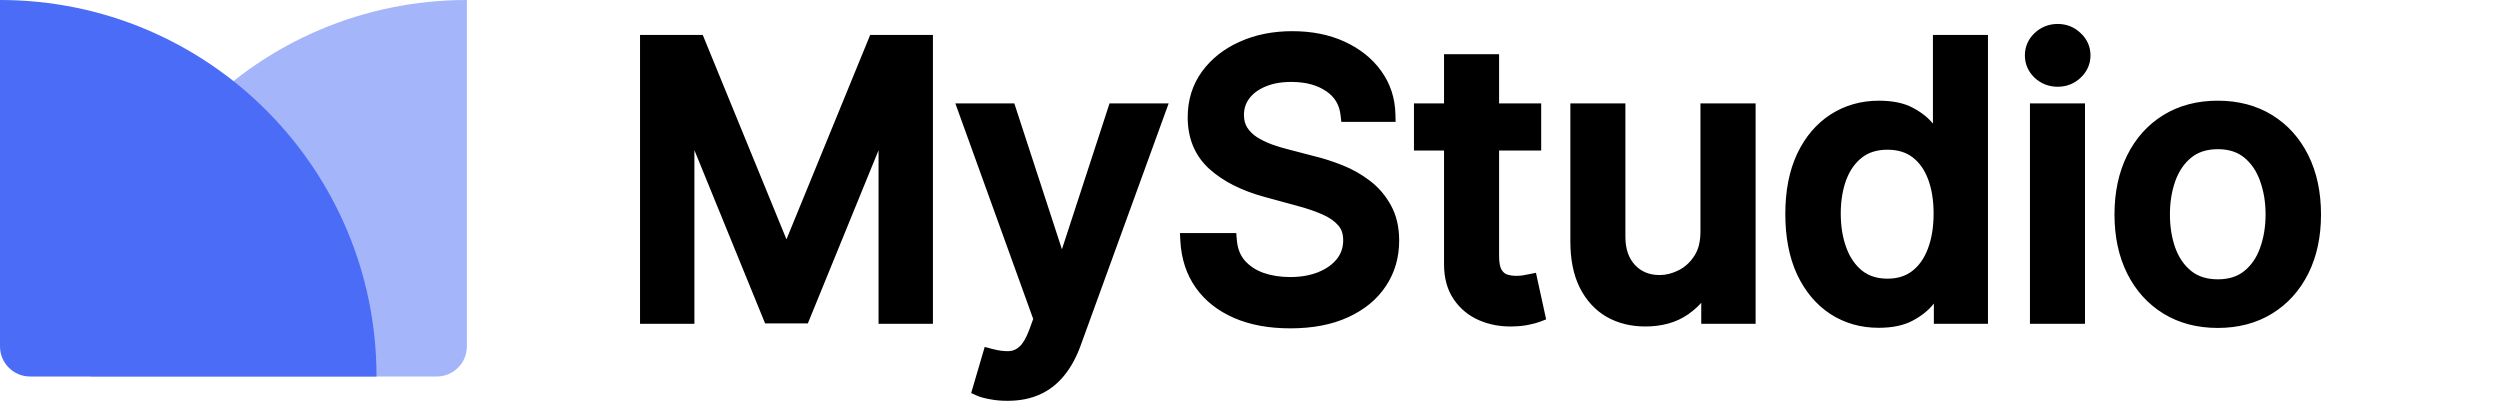
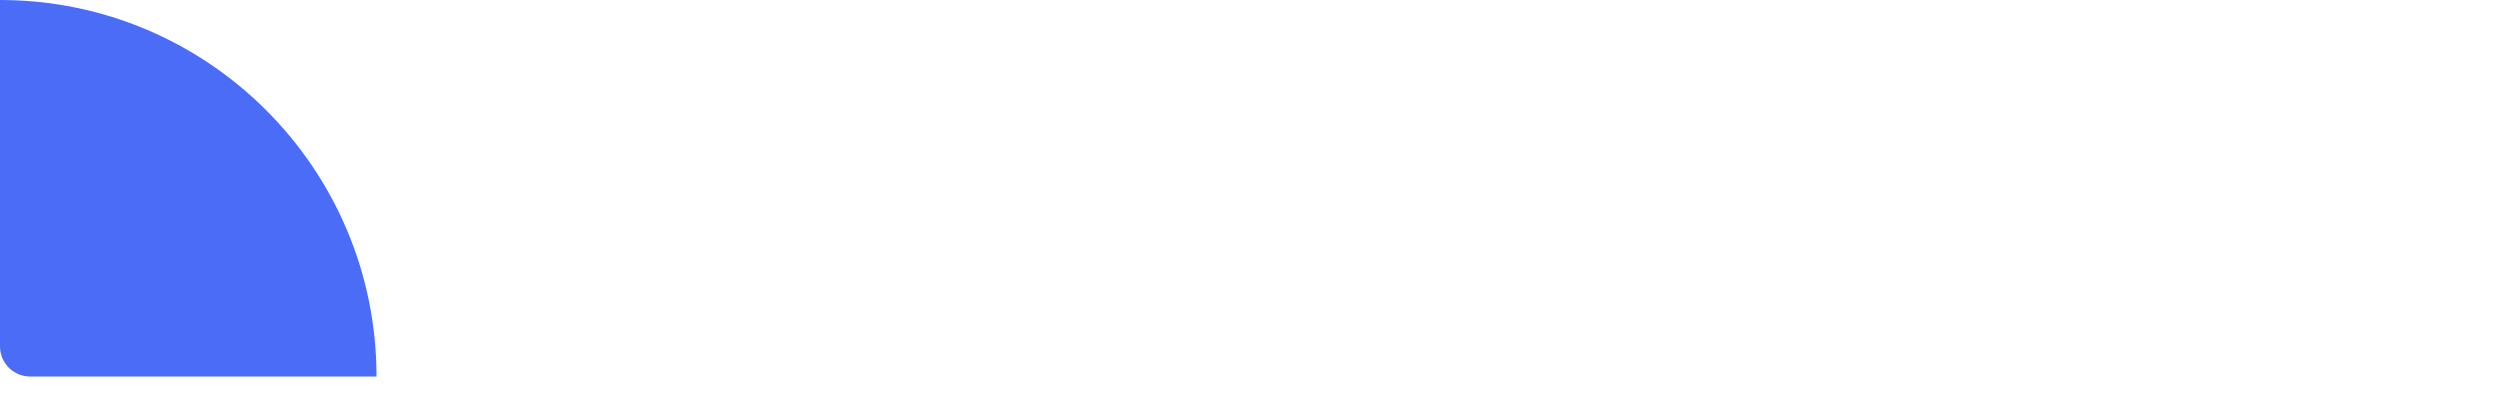
<svg xmlns="http://www.w3.org/2000/svg" width="166" height="27" viewBox="0 0 166 27" fill="none">
  <g clip-path="url(#clip0_1_14)">
-     <path d="M0 0C13.807 0 25 11.193 25 25H2C0.895 25 0 24.105 0 23V0Z" fill="#4A6CF7" />
-     <path opacity="0.5" d="M6 25C6 11.193 17.193 0 31 0V23C31 24.105 30.105 25 29 25H6Z" fill="#4A6CF7" />
-     <path d="M42.998 2.818H46.327L52.115 16.952H52.328L58.117 2.818H61.446V21H58.836V7.843H58.667L53.305 20.973H51.139L45.776 7.834H45.608V21H42.998V2.818ZM66.899 26.114C66.502 26.114 66.141 26.081 65.816 26.016C65.49 25.957 65.248 25.892 65.088 25.821L65.727 23.646C66.212 23.776 66.644 23.832 67.023 23.814C67.402 23.797 67.736 23.654 68.026 23.388C68.322 23.122 68.583 22.687 68.808 22.083L69.136 21.178L64.147 7.364H66.988L70.441 17.946H70.583L74.037 7.364H76.886L71.267 22.82C71.006 23.53 70.675 24.131 70.272 24.622C69.87 25.119 69.391 25.492 68.834 25.741C68.278 25.989 67.633 26.114 66.899 26.114ZM89.511 7.594C89.416 6.754 89.025 6.103 88.339 5.641C87.652 5.174 86.788 4.94 85.746 4.94C85.001 4.94 84.356 5.058 83.811 5.295C83.267 5.526 82.844 5.846 82.542 6.254C82.246 6.656 82.098 7.115 82.098 7.63C82.098 8.062 82.198 8.435 82.4 8.749C82.607 9.062 82.876 9.326 83.207 9.539C83.545 9.746 83.906 9.92 84.291 10.062C84.675 10.199 85.045 10.311 85.4 10.4L87.176 10.861C87.756 11.004 88.351 11.196 88.96 11.439C89.57 11.681 90.135 12.001 90.656 12.397C91.177 12.794 91.597 13.285 91.917 13.871C92.242 14.457 92.405 15.158 92.405 15.975C92.405 17.005 92.139 17.919 91.606 18.718C91.079 19.517 90.313 20.148 89.307 20.609C88.306 21.071 87.096 21.302 85.675 21.302C84.314 21.302 83.136 21.086 82.142 20.654C81.148 20.222 80.37 19.609 79.807 18.816C79.245 18.017 78.934 17.07 78.875 15.975H81.627C81.68 16.632 81.894 17.18 82.266 17.617C82.645 18.05 83.128 18.372 83.713 18.585C84.305 18.792 84.954 18.896 85.658 18.896C86.433 18.896 87.123 18.775 87.726 18.532C88.336 18.283 88.815 17.94 89.165 17.502C89.514 17.058 89.688 16.54 89.688 15.948C89.688 15.41 89.534 14.969 89.227 14.626C88.925 14.282 88.513 13.998 87.993 13.773C87.478 13.549 86.895 13.35 86.244 13.179L84.095 12.593C82.639 12.196 81.485 11.613 80.633 10.844C79.787 10.074 79.363 9.056 79.363 7.79C79.363 6.742 79.647 5.828 80.216 5.047C80.784 4.265 81.553 3.659 82.524 3.227C83.495 2.789 84.59 2.57 85.809 2.57C87.04 2.57 88.126 2.786 89.067 3.218C90.014 3.65 90.76 4.245 91.304 5.002C91.849 5.754 92.133 6.618 92.156 7.594H89.511ZM101.835 7.364V9.494H94.387V7.364H101.835ZM96.384 4.097H99.039V16.996C99.039 17.511 99.116 17.899 99.27 18.159C99.424 18.414 99.622 18.588 99.865 18.683C100.113 18.772 100.382 18.816 100.672 18.816C100.885 18.816 101.072 18.801 101.232 18.772C101.392 18.742 101.516 18.718 101.605 18.701L102.084 20.893C101.93 20.953 101.711 21.012 101.427 21.071C101.143 21.136 100.788 21.172 100.362 21.178C99.663 21.189 99.012 21.065 98.409 20.805C97.805 20.544 97.317 20.142 96.944 19.597C96.571 19.053 96.384 18.369 96.384 17.547V4.097ZM113.41 15.345V7.364H116.073V21H113.463V18.639H113.321C113.007 19.366 112.504 19.973 111.812 20.459C111.125 20.938 110.27 21.178 109.246 21.178C108.37 21.178 107.595 20.985 106.92 20.601C106.251 20.21 105.725 19.633 105.34 18.869C104.961 18.106 104.772 17.162 104.772 16.037V7.364H107.426V15.718C107.426 16.647 107.684 17.387 108.199 17.937C108.714 18.488 109.382 18.763 110.205 18.763C110.702 18.763 111.196 18.639 111.688 18.39C112.185 18.141 112.596 17.765 112.922 17.262C113.253 16.759 113.416 16.12 113.41 15.345ZM124.745 21.266C123.644 21.266 122.661 20.985 121.797 20.423C120.939 19.855 120.264 19.047 119.773 17.999C119.288 16.946 119.045 15.682 119.045 14.209C119.045 12.735 119.291 11.474 119.782 10.427C120.279 9.379 120.96 8.577 121.824 8.021C122.688 7.464 123.667 7.186 124.762 7.186C125.609 7.186 126.289 7.328 126.804 7.612C127.325 7.89 127.728 8.216 128.012 8.589C128.302 8.962 128.527 9.29 128.686 9.574H128.846V2.818H131.501V21H128.908V18.878H128.686C128.527 19.168 128.296 19.5 127.994 19.872C127.698 20.245 127.29 20.571 126.769 20.849C126.248 21.127 125.573 21.266 124.745 21.266ZM125.331 19.003C126.094 19.003 126.739 18.801 127.266 18.399C127.799 17.99 128.201 17.425 128.473 16.703C128.752 15.981 128.891 15.141 128.891 14.182C128.891 13.235 128.754 12.406 128.482 11.696C128.21 10.986 127.81 10.432 127.284 10.036C126.757 9.639 126.106 9.441 125.331 9.441C124.532 9.441 123.866 9.648 123.333 10.062C122.8 10.477 122.398 11.042 122.126 11.758C121.859 12.474 121.726 13.282 121.726 14.182C121.726 15.093 121.862 15.913 122.135 16.641C122.407 17.369 122.809 17.946 123.342 18.372C123.881 18.792 124.543 19.003 125.331 19.003ZM135.289 21V7.364H137.944V21H135.289ZM136.63 5.26C136.168 5.26 135.772 5.106 135.44 4.798C135.115 4.484 134.952 4.111 134.952 3.679C134.952 3.241 135.115 2.868 135.44 2.561C135.772 2.247 136.168 2.09 136.63 2.09C137.092 2.09 137.485 2.247 137.811 2.561C138.142 2.868 138.308 3.241 138.308 3.679C138.308 4.111 138.142 4.484 137.811 4.798C137.485 5.106 137.092 5.26 136.63 5.26ZM147.259 21.275C145.98 21.275 144.865 20.982 143.912 20.396C142.959 19.81 142.219 18.991 141.692 17.937C141.166 16.884 140.902 15.653 140.902 14.244C140.902 12.829 141.166 11.592 141.692 10.533C142.219 9.474 142.959 8.651 143.912 8.065C144.865 7.479 145.98 7.186 147.259 7.186C148.537 7.186 149.653 7.479 150.606 8.065C151.559 8.651 152.299 9.474 152.825 10.533C153.352 11.592 153.615 12.829 153.615 14.244C153.615 15.653 153.352 16.884 152.825 17.937C152.299 18.991 151.559 19.81 150.606 20.396C149.653 20.982 148.537 21.275 147.259 21.275ZM147.268 19.047C148.096 19.047 148.783 18.828 149.327 18.39C149.872 17.952 150.274 17.369 150.535 16.641C150.801 15.913 150.934 15.111 150.934 14.235C150.934 13.365 150.801 12.566 150.535 11.838C150.274 11.104 149.872 10.515 149.327 10.071C148.783 9.627 148.096 9.406 147.268 9.406C146.433 9.406 145.741 9.627 145.19 10.071C144.646 10.515 144.24 11.104 143.974 11.838C143.714 12.566 143.583 13.365 143.583 14.235C143.583 15.111 143.714 15.913 143.974 16.641C144.24 17.369 144.646 17.952 145.19 18.39C145.741 18.828 146.433 19.047 147.268 19.047Z" fill="black" />
-     <path d="M42.998 2.818V2.318H42.498V2.818H42.998ZM46.327 2.818L46.789 2.629L46.662 2.318H46.327V2.818ZM52.115 16.952L51.652 17.141L51.779 17.452H52.115V16.952ZM52.328 16.952V17.452H52.664L52.791 17.141L52.328 16.952ZM58.117 2.818V2.318H57.781L57.654 2.629L58.117 2.818ZM61.446 2.818H61.946V2.318H61.446V2.818ZM61.446 21V21.5H61.946V21H61.446ZM58.836 21H58.336V21.5H58.836V21ZM58.836 7.843H59.336V7.343H58.836V7.843ZM58.667 7.843V7.343H58.331L58.204 7.654L58.667 7.843ZM53.305 20.973V21.473H53.641L53.768 21.162L53.305 20.973ZM51.139 20.973L50.676 21.162L50.803 21.473H51.139V20.973ZM45.776 7.834L46.239 7.645L46.112 7.334H45.776V7.834ZM45.608 7.834V7.334H45.108V7.834H45.608ZM45.608 21V21.5H46.108V21H45.608ZM42.998 21H42.498V21.5H42.998V21ZM42.998 3.318H46.327V2.318H42.998V3.318ZM45.864 3.008L51.652 17.141L52.578 16.762L46.789 2.629L45.864 3.008ZM52.115 17.452H52.328V16.452H52.115V17.452ZM52.791 17.141L58.579 3.008L57.654 2.629L51.865 16.762L52.791 17.141ZM58.117 3.318H61.446V2.318H58.117V3.318ZM60.946 2.818V21H61.946V2.818H60.946ZM61.446 20.5H58.836V21.5H61.446V20.5ZM59.336 21V7.843H58.336V21H59.336ZM58.836 7.343H58.667V8.343H58.836V7.343ZM58.204 7.654L52.842 20.784L53.768 21.162L59.13 8.032L58.204 7.654ZM53.305 20.473H51.139V21.473H53.305V20.473ZM51.601 20.784L46.239 7.645L45.313 8.023L50.676 21.162L51.601 20.784ZM45.776 7.334H45.608V8.334H45.776V7.334ZM45.108 7.834V21H46.108V7.834H45.108ZM45.608 20.5H42.998V21.5H45.608V20.5ZM43.498 21V2.818H42.498V21H43.498ZM65.816 26.016L65.914 25.526L65.905 25.524L65.816 26.016ZM65.088 25.821L64.608 25.68L64.485 26.1L64.885 26.278L65.088 25.821ZM65.727 23.646L65.857 23.163L65.385 23.036L65.247 23.505L65.727 23.646ZM67.023 23.814L67 23.315L67 23.315L67.023 23.814ZM68.026 23.388L67.692 23.017L67.688 23.02L68.026 23.388ZM68.808 22.083L69.276 22.258L69.278 22.254L68.808 22.083ZM69.136 21.178L69.606 21.348L69.668 21.178L69.606 21.008L69.136 21.178ZM64.147 7.364V6.864H63.434L63.676 7.533L64.147 7.364ZM66.988 7.364L67.463 7.209L67.35 6.864H66.988V7.364ZM70.441 17.946L69.966 18.101L70.078 18.446H70.441V17.946ZM70.583 17.946V18.446H70.946L71.058 18.101L70.583 17.946ZM74.037 7.364V6.864H73.674L73.561 7.209L74.037 7.364ZM76.886 7.364L77.356 7.534L77.6 6.864H76.886V7.364ZM71.267 22.82L71.736 22.992L71.737 22.991L71.267 22.82ZM70.272 24.622L69.886 24.305L69.884 24.308L70.272 24.622ZM68.834 25.741L68.63 25.284L68.63 25.284L68.834 25.741ZM66.899 25.614C66.529 25.614 66.202 25.583 65.914 25.526L65.718 26.506C66.081 26.579 66.476 26.614 66.899 26.614V25.614ZM65.905 25.524C65.591 25.467 65.395 25.41 65.291 25.364L64.885 26.278C65.1 26.373 65.39 26.447 65.726 26.508L65.905 25.524ZM65.567 25.962L66.207 23.787L65.247 23.505L64.608 25.68L65.567 25.962ZM65.597 24.128C66.117 24.268 66.603 24.334 67.047 24.314L67 23.315C66.686 23.329 66.307 23.284 65.857 23.163L65.597 24.128ZM67.047 24.314C67.547 24.29 67.992 24.099 68.365 23.756L67.688 23.02C67.481 23.21 67.257 23.303 67 23.315L67.047 24.314ZM68.361 23.76C68.743 23.416 69.039 22.895 69.276 22.258L68.339 21.909C68.127 22.478 67.902 22.828 67.692 23.017L68.361 23.76ZM69.278 22.254L69.606 21.348L68.666 21.007L68.338 21.913L69.278 22.254ZM69.606 21.008L64.617 7.194L63.676 7.533L68.666 21.347L69.606 21.008ZM64.147 7.864H66.988V6.864H64.147V7.864ZM66.512 7.519L69.966 18.101L70.916 17.791L67.463 7.209L66.512 7.519ZM70.441 18.446H70.583V17.446H70.441V18.446ZM71.058 18.101L74.512 7.519L73.561 7.209L70.108 17.791L71.058 18.101ZM74.037 7.864H76.886V6.864H74.037V7.864ZM76.416 7.193L70.797 22.649L71.737 22.991L77.356 7.534L76.416 7.193ZM70.797 22.648C70.553 23.315 70.247 23.865 69.886 24.305L70.659 24.939C71.103 24.397 71.46 23.745 71.736 22.992L70.797 22.648ZM69.884 24.308C69.528 24.747 69.111 25.069 68.63 25.284L69.038 26.197C69.67 25.915 70.212 25.492 70.661 24.937L69.884 24.308ZM68.63 25.284C68.15 25.499 67.577 25.614 66.899 25.614V26.614C67.689 26.614 68.406 26.48 69.038 26.197L68.63 25.284ZM89.511 7.594L89.014 7.65L89.064 8.094H89.511V7.594ZM88.339 5.641L88.057 6.055L88.06 6.056L88.339 5.641ZM83.811 5.295L84.006 5.755L84.01 5.754L83.811 5.295ZM82.542 6.254L82.139 5.957L82.139 5.958L82.542 6.254ZM82.4 8.749L81.979 9.019L81.982 9.024L82.4 8.749ZM83.207 9.539L82.937 9.959L82.946 9.965L83.207 9.539ZM84.291 10.062L84.117 10.532L84.124 10.534L84.291 10.062ZM85.4 10.4L85.526 9.916L85.522 9.915L85.4 10.4ZM87.176 10.861L87.05 11.345L87.057 11.347L87.176 10.861ZM91.917 13.871L91.478 14.111L91.48 14.114L91.917 13.871ZM91.606 18.718L91.19 18.441L91.189 18.443L91.606 18.718ZM89.307 20.609L89.098 20.155L89.097 20.155L89.307 20.609ZM82.142 20.654L82.341 20.195L82.341 20.195L82.142 20.654ZM79.807 18.816L79.398 19.104L79.399 19.105L79.807 18.816ZM78.875 15.975V15.475H78.347L78.376 16.002L78.875 15.975ZM81.627 15.975L82.126 15.935L82.088 15.475H81.627V15.975ZM82.266 17.617L81.886 17.942L81.891 17.947L82.266 17.617ZM83.713 18.585L83.543 19.055L83.548 19.057L83.713 18.585ZM87.726 18.532L87.913 18.996L87.915 18.995L87.726 18.532ZM89.165 17.502L89.555 17.814L89.558 17.811L89.165 17.502ZM89.227 14.626L88.851 14.956L88.854 14.96L89.227 14.626ZM87.993 13.773L87.793 14.232L87.794 14.232L87.993 13.773ZM86.244 13.179L86.112 13.661L86.116 13.662L86.244 13.179ZM84.095 12.593L84.227 12.11L84.227 12.11L84.095 12.593ZM80.633 10.844L80.297 11.214L80.298 11.215L80.633 10.844ZM80.216 5.047L79.811 4.752L79.811 4.752L80.216 5.047ZM82.524 3.227L82.727 3.683L82.73 3.682L82.524 3.227ZM89.067 3.218L88.858 3.672L88.859 3.673L89.067 3.218ZM91.304 5.002L90.898 5.294L90.899 5.295L91.304 5.002ZM92.156 7.594V8.094H92.669L92.656 7.582L92.156 7.594ZM90.008 7.538C89.897 6.556 89.429 5.772 88.618 5.226L88.06 6.056C88.622 6.434 88.935 6.952 89.014 7.65L90.008 7.538ZM88.62 5.228C87.832 4.691 86.863 4.44 85.746 4.44V5.44C86.713 5.44 87.473 5.656 88.057 6.055L88.62 5.228ZM85.746 4.44C84.949 4.44 84.233 4.566 83.612 4.837L84.01 5.754C84.478 5.55 85.052 5.44 85.746 5.44V4.44ZM83.616 4.835C83.003 5.095 82.503 5.465 82.139 5.957L82.944 6.551C83.184 6.226 83.53 5.957 84.006 5.755L83.616 4.835ZM82.139 5.958C81.778 6.449 81.598 7.012 81.598 7.63H82.598C82.598 7.218 82.714 6.864 82.945 6.55L82.139 5.958ZM81.598 7.63C81.598 8.142 81.718 8.612 81.979 9.019L82.82 8.479C82.679 8.258 82.598 7.982 82.598 7.63H81.598ZM81.982 9.024C82.23 9.399 82.55 9.71 82.937 9.959L83.478 9.118C83.202 8.941 82.984 8.726 82.817 8.473L81.982 9.024ZM82.946 9.965C83.312 10.19 83.703 10.379 84.117 10.531L84.464 9.593C84.109 9.462 83.778 9.302 83.469 9.113L82.946 9.965ZM84.124 10.534C84.522 10.675 84.907 10.792 85.279 10.885L85.522 9.915C85.183 9.83 84.829 9.723 84.457 9.591L84.124 10.534ZM85.275 10.884L87.05 11.345L87.302 10.378L85.526 9.916L85.275 10.884ZM87.057 11.347C87.612 11.483 88.185 11.668 88.775 11.903L89.145 10.974C88.516 10.724 87.899 10.524 87.295 10.376L87.057 11.347ZM88.775 11.903C89.343 12.129 89.868 12.426 90.353 12.795L90.959 12C90.402 11.575 89.797 11.233 89.145 10.974L88.775 11.903ZM90.353 12.795C90.817 13.148 91.191 13.585 91.478 14.111L92.356 13.632C92.003 12.985 91.537 12.44 90.959 12L90.353 12.795ZM91.48 14.114C91.756 14.611 91.905 15.225 91.905 15.975H92.905C92.905 15.092 92.729 14.303 92.354 13.628L91.48 14.114ZM91.905 15.975C91.905 16.914 91.664 17.73 91.19 18.441L92.022 18.996C92.613 18.109 92.905 17.096 92.905 15.975H91.905ZM91.189 18.443C90.721 19.152 90.033 19.726 89.098 20.155L89.515 21.064C90.593 20.569 91.438 19.882 92.023 18.994L91.189 18.443ZM89.097 20.155C88.179 20.579 87.044 20.802 85.675 20.802V21.802C87.148 21.802 88.434 21.563 89.516 21.063L89.097 20.155ZM85.675 20.802C84.366 20.802 83.259 20.594 82.341 20.195L81.943 21.112C83.014 21.578 84.263 21.802 85.675 21.802V20.802ZM82.341 20.195C81.421 19.795 80.719 19.237 80.215 18.527L79.399 19.105C80.02 19.981 80.875 20.648 81.943 21.112L82.341 20.195ZM80.216 18.528C79.714 17.815 79.429 16.961 79.374 15.948L78.376 16.002C78.439 17.179 78.776 18.219 79.398 19.104L80.216 18.528ZM78.875 16.475H81.627V15.475H78.875V16.475ZM81.129 16.015C81.189 16.761 81.435 17.413 81.886 17.942L82.647 17.293C82.352 16.947 82.172 16.503 82.126 15.935L81.129 16.015ZM81.891 17.947C82.329 18.448 82.885 18.816 83.543 19.055L83.884 18.115C83.371 17.928 82.961 17.651 82.642 17.288L81.891 17.947ZM83.548 19.057C84.199 19.285 84.904 19.396 85.658 19.396V18.396C85.003 18.396 84.411 18.3 83.879 18.113L83.548 19.057ZM85.658 19.396C86.485 19.396 87.24 19.267 87.913 18.996L87.54 18.068C87.006 18.283 86.381 18.396 85.658 18.396V19.396ZM87.915 18.995C88.59 18.72 89.144 18.33 89.555 17.814L88.774 17.19C88.486 17.551 88.082 17.847 87.537 18.069L87.915 18.995ZM89.558 17.811C89.98 17.275 90.188 16.647 90.188 15.948H89.188C89.188 16.434 89.048 16.842 88.772 17.193L89.558 17.811ZM90.188 15.948C90.188 15.309 90.002 14.742 89.599 14.292L88.854 14.96C89.066 15.196 89.188 15.511 89.188 15.948H90.188ZM89.602 14.296C89.241 13.885 88.764 13.562 88.191 13.314L87.794 14.232C88.263 14.435 88.609 14.68 88.851 14.956L89.602 14.296ZM88.193 13.315C87.65 13.078 87.042 12.872 86.371 12.695L86.116 13.662C86.747 13.828 87.305 14.019 87.793 14.232L88.193 13.315ZM86.375 12.696L84.227 12.11L83.964 13.075L86.112 13.661L86.375 12.696ZM84.227 12.11C82.823 11.728 81.747 11.176 80.968 10.473L80.298 11.215C81.224 12.051 82.455 12.664 83.964 13.075L84.227 12.11ZM80.969 10.474C80.239 9.81 79.863 8.932 79.863 7.79H78.863C78.863 9.18 79.334 10.339 80.297 11.214L80.969 10.474ZM79.863 7.79C79.863 6.838 80.119 6.029 80.62 5.341L79.811 4.752C79.176 5.626 78.863 6.646 78.863 7.79H79.863ZM80.62 5.341C81.132 4.637 81.829 4.083 82.727 3.683L82.321 2.77C81.278 3.234 80.436 3.893 79.811 4.752L80.62 5.341ZM82.73 3.682C83.627 3.277 84.65 3.07 85.809 3.07V2.07C84.529 2.07 83.362 2.3 82.318 2.771L82.73 3.682ZM85.809 3.07C86.981 3.07 87.994 3.275 88.858 3.672L89.275 2.763C88.258 2.296 87.098 2.07 85.809 2.07V3.07ZM88.859 3.673C89.736 4.073 90.41 4.615 90.898 5.294L91.71 4.71C91.109 3.874 90.291 3.227 89.274 2.763L88.859 3.673ZM90.899 5.295C91.381 5.961 91.635 6.726 91.656 7.607L92.656 7.582C92.63 6.51 92.316 5.547 91.709 4.709L90.899 5.295ZM92.156 7.094H89.511V8.094H92.156V7.094ZM101.835 7.364H102.335V6.864H101.835V7.364ZM101.835 9.494V9.994H102.335V9.494H101.835ZM94.387 9.494H93.887V9.994H94.387V9.494ZM94.387 7.364V6.864H93.887V7.364H94.387ZM96.384 4.097V3.597H95.884V4.097H96.384ZM99.039 4.097H99.539V3.597H99.039V4.097ZM99.27 18.159L98.839 18.413L98.842 18.418L99.27 18.159ZM99.865 18.683L99.683 19.149L99.689 19.151L99.696 19.154L99.865 18.683ZM101.232 18.772L101.323 19.263L101.323 19.263L101.232 18.772ZM101.605 18.701L102.093 18.594L101.988 18.114L101.507 18.21L101.605 18.701ZM102.084 20.893L102.263 21.36L102.664 21.206L102.572 20.787L102.084 20.893ZM101.427 21.071L101.325 20.581L101.315 20.584L101.427 21.071ZM100.362 21.178L100.355 20.678L100.353 20.678L100.362 21.178ZM98.409 20.805L98.21 21.264L98.21 21.264L98.409 20.805ZM96.944 19.597L96.531 19.88L96.531 19.88L96.944 19.597ZM101.335 7.364V9.494H102.335V7.364H101.335ZM101.835 8.994H94.387V9.994H101.835V8.994ZM94.887 9.494V7.364H93.887V9.494H94.887ZM94.387 7.864H101.835V6.864H94.387V7.864ZM96.384 4.597H99.039V3.597H96.384V4.597ZM98.539 4.097V16.996H99.539V4.097H98.539ZM98.539 16.996C98.539 17.545 98.618 18.039 98.839 18.413L99.7 17.905C99.614 17.758 99.539 17.477 99.539 16.996H98.539ZM98.842 18.418C99.044 18.753 99.323 19.008 99.683 19.149L100.046 18.217C99.921 18.168 99.803 18.075 99.698 17.9L98.842 18.418ZM99.696 19.154C100.004 19.264 100.331 19.316 100.672 19.316V18.316C100.434 18.316 100.222 18.28 100.033 18.212L99.696 19.154ZM100.672 19.316C100.907 19.316 101.125 19.3 101.323 19.263L101.141 18.28C101.018 18.303 100.864 18.316 100.672 18.316V19.316ZM101.323 19.263C101.483 19.234 101.61 19.209 101.703 19.191L101.507 18.21C101.421 18.227 101.3 18.251 101.141 18.28L101.323 19.263ZM101.116 18.807L101.596 21L102.572 20.787L102.093 18.594L101.116 18.807ZM101.904 20.427C101.788 20.472 101.599 20.524 101.325 20.581L101.529 21.561C101.823 21.499 102.072 21.434 102.263 21.36L101.904 20.427ZM101.315 20.584C101.077 20.638 100.76 20.672 100.355 20.678L100.369 21.677C100.815 21.671 101.208 21.634 101.539 21.558L101.315 20.584ZM100.353 20.678C99.721 20.688 99.141 20.576 98.607 20.346L98.21 21.264C98.883 21.554 99.605 21.69 100.37 21.677L100.353 20.678ZM98.607 20.346C98.09 20.123 97.676 19.782 97.356 19.315L96.531 19.88C96.957 20.502 97.52 20.966 98.21 21.264L98.607 20.346ZM97.356 19.315C97.053 18.872 96.884 18.293 96.884 17.547H95.884C95.884 18.445 96.089 19.234 96.531 19.88L97.356 19.315ZM96.884 17.547V4.097H95.884V17.547H96.884ZM113.41 15.345L112.91 15.345L112.91 15.349L113.41 15.345ZM113.41 7.364V6.864H112.91V7.364H113.41ZM116.073 7.364H116.573V6.864H116.073V7.364ZM116.073 21V21.5H116.573V21H116.073ZM113.463 21H112.963V21.5H113.463V21ZM113.463 18.639H113.963V18.139H113.463V18.639ZM113.321 18.639V18.139H112.992L112.862 18.441L113.321 18.639ZM111.812 20.459L112.098 20.868L112.099 20.868L111.812 20.459ZM106.92 20.601L106.668 21.032L106.673 21.035L106.92 20.601ZM105.34 18.869L104.892 19.091L104.893 19.094L105.34 18.869ZM104.772 7.364V6.864H104.272V7.364H104.772ZM107.426 7.364H107.926V6.864H107.426V7.364ZM108.199 17.937L108.564 17.596L108.564 17.596L108.199 17.937ZM111.688 18.39L111.464 17.943L111.462 17.944L111.688 18.39ZM112.922 17.262L112.504 16.987L112.502 16.991L112.922 17.262ZM113.91 15.345V7.364H112.91V15.345H113.91ZM113.41 7.864H116.073V6.864H113.41V7.864ZM115.573 7.364V21H116.573V7.364H115.573ZM116.073 20.5H113.463V21.5H116.073V20.5ZM113.963 21V18.639H112.963V21H113.963ZM113.463 18.139H113.321V19.139H113.463V18.139ZM112.862 18.441C112.587 19.078 112.147 19.613 111.525 20.049L112.099 20.868C112.862 20.333 113.427 19.655 113.78 18.836L112.862 18.441ZM111.526 20.049C110.94 20.457 110.191 20.678 109.246 20.678V21.678C110.349 21.678 111.31 21.418 112.098 20.868L111.526 20.049ZM109.246 20.678C108.446 20.678 107.758 20.503 107.168 20.166L106.673 21.035C107.432 21.468 108.295 21.678 109.246 21.678V20.678ZM107.172 20.169C106.596 19.832 106.132 19.331 105.786 18.644L104.893 19.094C105.317 19.935 105.907 20.588 106.668 21.032L107.172 20.169ZM105.788 18.647C105.452 17.971 105.272 17.108 105.272 16.037H104.272C104.272 17.215 104.47 18.241 104.892 19.091L105.788 18.647ZM105.272 16.037V7.364H104.272V16.037H105.272ZM104.772 7.864H107.426V6.864H104.772V7.864ZM106.926 7.364V15.718H107.926V7.364H106.926ZM106.926 15.718C106.926 16.743 107.213 17.615 107.833 18.279L108.564 17.596C108.155 17.158 107.926 16.551 107.926 15.718H106.926ZM107.833 18.279C108.452 18.94 109.258 19.263 110.205 19.263V18.263C109.507 18.263 108.975 18.035 108.564 17.596L107.833 18.279ZM110.205 19.263C110.789 19.263 111.36 19.116 111.913 18.836L111.462 17.944C111.033 18.161 110.616 18.263 110.205 18.263V19.263ZM111.911 18.837C112.494 18.546 112.971 18.106 113.341 17.534L112.502 16.991C112.221 17.425 111.875 17.737 111.464 17.943L111.911 18.837ZM113.339 17.538C113.739 16.931 113.916 16.187 113.91 15.341L112.91 15.349C112.915 16.053 112.767 16.588 112.504 16.987L113.339 17.538ZM121.797 20.423L121.521 20.84L121.525 20.842L121.797 20.423ZM119.773 17.999L119.319 18.209L119.32 18.212L119.773 17.999ZM119.782 10.427L119.33 10.212L119.329 10.214L119.782 10.427ZM121.824 8.021L122.095 8.441L122.095 8.441L121.824 8.021ZM126.804 7.612L126.563 8.05L126.569 8.053L126.804 7.612ZM128.012 8.589L127.614 8.892L127.617 8.896L128.012 8.589ZM128.686 9.574L128.251 9.819L128.394 10.074H128.686V9.574ZM128.846 9.574V10.074H129.346V9.574H128.846ZM128.846 2.818V2.318H128.346V2.818H128.846ZM131.501 2.818H132.001V2.318H131.501V2.818ZM131.501 21V21.5H132.001V21H131.501ZM128.908 21H128.408V21.5H128.908V21ZM128.908 18.878H129.408V18.378H128.908V18.878ZM128.686 18.878V18.378H128.391L128.249 18.637L128.686 18.878ZM127.994 19.872L127.605 19.558L127.602 19.562L127.994 19.872ZM127.266 18.399L127.57 18.796L127.57 18.796L127.266 18.399ZM128.473 16.703L128.007 16.523L128.006 16.527L128.473 16.703ZM128.482 11.696L128.015 11.875L128.015 11.875L128.482 11.696ZM127.284 10.036L126.983 10.435L126.983 10.435L127.284 10.036ZM123.333 10.062L123.64 10.457L123.64 10.457L123.333 10.062ZM122.126 11.758L121.658 11.581L121.657 11.584L122.126 11.758ZM122.135 16.641L122.603 16.466L122.603 16.466L122.135 16.641ZM123.342 18.372L123.03 18.763L123.034 18.766L123.342 18.372ZM124.745 20.766C123.734 20.766 122.847 20.51 122.07 20.004L121.525 20.842C122.475 21.461 123.554 21.766 124.745 21.766V20.766ZM122.073 20.006C121.301 19.495 120.683 18.762 120.226 17.787L119.32 18.212C119.846 19.332 120.577 20.215 121.521 20.84L122.073 20.006ZM120.227 17.79C119.779 16.817 119.545 15.629 119.545 14.209H118.545C118.545 15.736 118.796 17.074 119.319 18.209L120.227 17.79ZM119.545 14.209C119.545 12.789 119.782 11.604 120.235 10.639L119.329 10.214C118.8 11.344 118.545 12.681 118.545 14.209H119.545ZM120.234 10.641C120.696 9.666 121.319 8.941 122.095 8.441L121.553 7.6C120.601 8.213 119.862 9.091 119.33 10.212L120.234 10.641ZM122.095 8.441C122.873 7.94 123.757 7.686 124.762 7.686V6.686C123.578 6.686 122.503 6.988 121.553 7.6L122.095 8.441ZM124.762 7.686C125.559 7.686 126.147 7.821 126.563 8.05L127.046 7.174C126.432 6.836 125.658 6.686 124.762 6.686V7.686ZM126.569 8.053C127.042 8.306 127.383 8.589 127.614 8.892L128.409 8.286C128.072 7.843 127.608 7.475 127.04 7.171L126.569 8.053ZM127.617 8.896C127.898 9.257 128.107 9.564 128.251 9.819L129.122 9.329C128.946 9.016 128.706 8.666 128.406 8.282L127.617 8.896ZM128.686 10.074H128.846V9.074H128.686V10.074ZM129.346 9.574V2.818H128.346V9.574H129.346ZM128.846 3.318H131.501V2.318H128.846V3.318ZM131.001 2.818V21H132.001V2.818H131.001ZM131.501 20.5H128.908V21.5H131.501V20.5ZM129.408 21V18.878H128.408V21H129.408ZM128.908 18.378H128.686V19.378H128.908V18.378ZM128.249 18.637C128.108 18.892 127.896 19.199 127.605 19.558L128.383 20.187C128.696 19.8 128.946 19.444 129.124 19.119L128.249 18.637ZM127.602 19.562C127.358 19.87 127.008 20.155 126.533 20.408L127.004 21.29C127.572 20.987 128.038 20.621 128.386 20.183L127.602 19.562ZM126.533 20.408C126.108 20.635 125.522 20.766 124.745 20.766V21.766C125.624 21.766 126.388 21.619 127.004 21.29L126.533 20.408ZM125.331 19.503C126.186 19.503 126.943 19.275 127.57 18.796L126.962 18.002C126.536 18.328 126.002 18.503 125.331 18.503V19.503ZM127.57 18.796C128.187 18.322 128.641 17.675 128.941 16.88L128.006 16.527C127.761 17.175 127.41 17.659 126.962 18.002L127.57 18.796ZM128.94 16.883C129.245 16.092 129.391 15.188 129.391 14.182H128.391C128.391 15.093 128.258 15.871 128.007 16.523L128.94 16.883ZM129.391 14.182C129.391 13.188 129.248 12.296 128.949 11.517L128.015 11.875C128.261 12.516 128.391 13.282 128.391 14.182H129.391ZM128.949 11.517C128.649 10.733 128.197 10.098 127.584 9.636L126.983 10.435C127.424 10.767 127.771 11.239 128.015 11.875L128.949 11.517ZM127.584 9.636C126.956 9.164 126.195 8.941 125.331 8.941V9.941C126.017 9.941 126.558 10.115 126.983 10.435L127.584 9.636ZM125.331 8.941C124.442 8.941 123.662 9.173 123.026 9.668L123.64 10.457C124.07 10.123 124.622 9.941 125.331 9.941V8.941ZM123.026 9.668C122.412 10.146 121.959 10.79 121.658 11.581L122.593 11.936C122.837 11.293 123.189 10.808 123.64 10.457L123.026 9.668ZM121.657 11.584C121.367 12.365 121.226 13.233 121.226 14.182H122.226C122.226 13.331 122.352 12.584 122.594 11.932L121.657 11.584ZM121.226 14.182C121.226 15.143 121.37 16.023 121.666 16.816L122.603 16.466C122.355 15.803 122.226 15.044 122.226 14.182H121.226ZM121.666 16.816C121.966 17.617 122.417 18.273 123.03 18.763L123.654 17.982C123.202 17.619 122.848 17.121 122.603 16.466L121.666 16.816ZM123.034 18.766C123.674 19.265 124.45 19.503 125.331 19.503V18.503C124.637 18.503 124.087 18.319 123.65 17.978L123.034 18.766ZM135.289 21H134.789V21.5H135.289V21ZM135.289 7.364V6.864H134.789V7.364H135.289ZM137.944 7.364H138.444V6.864H137.944V7.364ZM137.944 21V21.5H138.444V21H137.944ZM135.44 4.798L135.093 5.158L135.1 5.164L135.44 4.798ZM135.44 2.561L135.784 2.924L135.784 2.924L135.44 2.561ZM137.811 2.561L137.464 2.921L137.47 2.927L137.811 2.561ZM137.811 4.798L138.154 5.161L138.154 5.161L137.811 4.798ZM135.789 21V7.364H134.789V21H135.789ZM135.289 7.864H137.944V6.864H135.289V7.864ZM137.444 7.364V21H138.444V7.364H137.444ZM137.944 20.5H135.289V21.5H137.944V20.5ZM136.63 4.76C136.292 4.76 136.017 4.651 135.78 4.432L135.1 5.164C135.526 5.56 136.045 5.76 136.63 5.76V4.76ZM135.787 4.438C135.554 4.214 135.452 3.969 135.452 3.679H134.452C134.452 4.254 134.675 4.755 135.093 5.158L135.787 4.438ZM135.452 3.679C135.452 3.382 135.556 3.14 135.784 2.924L135.097 2.197C134.674 2.597 134.452 3.1 134.452 3.679H135.452ZM135.784 2.924C136.021 2.699 136.294 2.59 136.63 2.59V1.59C136.042 1.59 135.522 1.795 135.097 2.198L135.784 2.924ZM136.63 2.59C136.965 2.59 137.234 2.699 137.464 2.921L138.158 2.201C137.737 1.795 137.218 1.59 136.63 1.59V2.59ZM137.47 2.927C137.704 3.144 137.808 3.385 137.808 3.679H138.808C138.808 3.097 138.58 2.593 138.151 2.194L137.47 2.927ZM137.808 3.679C137.808 3.966 137.705 4.21 137.467 4.435L138.154 5.161C138.579 4.759 138.808 4.257 138.808 3.679H137.808ZM137.467 4.435C137.238 4.652 136.968 4.76 136.63 4.76V5.76C137.215 5.76 137.733 5.56 138.154 5.161L137.467 4.435ZM141.692 17.937L142.14 17.713L142.14 17.713L141.692 17.937ZM143.912 8.065L144.174 8.491L144.174 8.491L143.912 8.065ZM150.606 8.065L150.344 8.491L150.344 8.491L150.606 8.065ZM152.825 17.937L152.378 17.713L152.378 17.713L152.825 17.937ZM150.606 20.396L150.868 20.822L150.868 20.822L150.606 20.396ZM149.327 18.39L149.014 18L149.014 18L149.327 18.39ZM150.535 16.641L150.065 16.469L150.064 16.473L150.535 16.641ZM150.535 11.838L150.064 12.005L150.065 12.01L150.535 11.838ZM149.327 10.071L149.011 10.459L149.011 10.459L149.327 10.071ZM145.19 10.071L144.876 9.682L144.874 9.684L145.19 10.071ZM143.974 11.838L143.504 11.668L143.503 11.67L143.974 11.838ZM143.974 16.641L143.503 16.809L143.505 16.813L143.974 16.641ZM145.19 18.39L144.877 18.779L144.879 18.781L145.19 18.39ZM147.259 20.775C146.059 20.775 145.037 20.501 144.174 19.97L143.65 20.822C144.692 21.463 145.901 21.775 147.259 21.775V20.775ZM144.174 19.97C143.305 19.436 142.627 18.688 142.14 17.713L141.245 18.161C141.811 19.293 142.613 20.185 143.65 20.822L144.174 19.97ZM142.14 17.713C141.654 16.742 141.402 15.59 141.402 14.244H140.402C140.402 15.715 140.678 17.026 141.245 18.161L142.14 17.713ZM141.402 14.244C141.402 12.892 141.654 11.734 142.14 10.756L141.245 10.31C140.678 11.451 140.402 12.767 140.402 14.244H141.402ZM142.14 10.756C142.628 9.775 143.305 9.025 144.174 8.491L143.65 7.639C142.613 8.277 141.811 9.172 141.245 10.31L142.14 10.756ZM144.174 8.491C145.037 7.96 146.059 7.686 147.259 7.686V6.686C145.901 6.686 144.692 6.998 143.65 7.639L144.174 8.491ZM147.259 7.686C148.458 7.686 149.481 7.96 150.344 8.491L150.868 7.639C149.825 6.998 148.616 6.686 147.259 6.686V7.686ZM150.344 8.491C151.212 9.025 151.89 9.775 152.378 10.756L153.273 10.31C152.707 9.172 151.905 8.277 150.868 7.639L150.344 8.491ZM152.378 10.756C152.864 11.734 153.115 12.892 153.115 14.244H154.115C154.115 12.767 153.84 11.451 153.273 10.31L152.378 10.756ZM153.115 14.244C153.115 15.59 152.864 16.742 152.378 17.713L153.272 18.161C153.84 17.026 154.115 15.715 154.115 14.244H153.115ZM152.378 17.713C151.891 18.688 151.213 19.436 150.344 19.97L150.868 20.822C151.904 20.185 152.706 19.293 153.272 18.161L152.378 17.713ZM150.344 19.97C149.481 20.501 148.458 20.775 147.259 20.775V21.775C148.616 21.775 149.825 21.463 150.868 20.822L150.344 19.97ZM147.268 19.547C148.188 19.547 148.992 19.302 149.641 18.779L149.014 18C148.574 18.354 148.004 18.547 147.268 18.547V19.547ZM149.641 18.779C150.265 18.278 150.718 17.615 151.006 16.809L150.064 16.473C149.831 17.123 149.479 17.626 149.014 18L149.641 18.779ZM151.004 16.813C151.293 16.023 151.434 15.162 151.434 14.235H150.434C150.434 15.06 150.309 15.803 150.065 16.469L151.004 16.813ZM151.434 14.235C151.434 13.314 151.293 12.456 151.004 11.666L150.065 12.01C150.309 12.677 150.434 13.416 150.434 14.235H151.434ZM151.006 11.671C150.718 10.86 150.266 10.192 149.643 9.684L149.011 10.459C149.478 10.839 149.83 11.348 150.064 12.005L151.006 11.671ZM149.643 9.684C148.994 9.155 148.19 8.906 147.268 8.906V9.906C148.003 9.906 148.572 10.1 149.011 10.459L149.643 9.684ZM147.268 8.906C146.34 8.906 145.531 9.154 144.876 9.682L145.504 10.461C145.95 10.101 146.526 9.906 147.268 9.906V8.906ZM144.874 9.684C144.252 10.191 143.798 10.858 143.504 11.668L144.444 12.009C144.683 11.35 145.039 10.839 145.506 10.459L144.874 9.684ZM143.503 11.67C143.221 12.458 143.083 13.315 143.083 14.235H144.083C144.083 13.415 144.206 12.674 144.445 12.007L143.503 11.67ZM143.083 14.235C143.083 15.161 143.221 16.021 143.503 16.809L144.445 16.473C144.206 15.805 144.083 15.061 144.083 14.235H143.083ZM143.505 16.813C143.799 17.617 144.254 18.278 144.877 18.779L145.504 18C145.038 17.625 144.682 17.121 144.444 16.469L143.505 16.813ZM144.879 18.781C145.534 19.302 146.342 19.547 147.268 19.547V18.547C146.524 18.547 145.948 18.354 145.502 17.999L144.879 18.781Z" fill="black" />
+     <path d="M0 0C13.807 0 25 11.193 25 25H2C0.895 25 0 24.105 0 23Z" fill="#4A6CF7" />
  </g>
  <defs>
    <clipPath id="clip0_1_14">
      <rect width="166" height="27" fill="white" />
    </clipPath>
  </defs>
</svg>